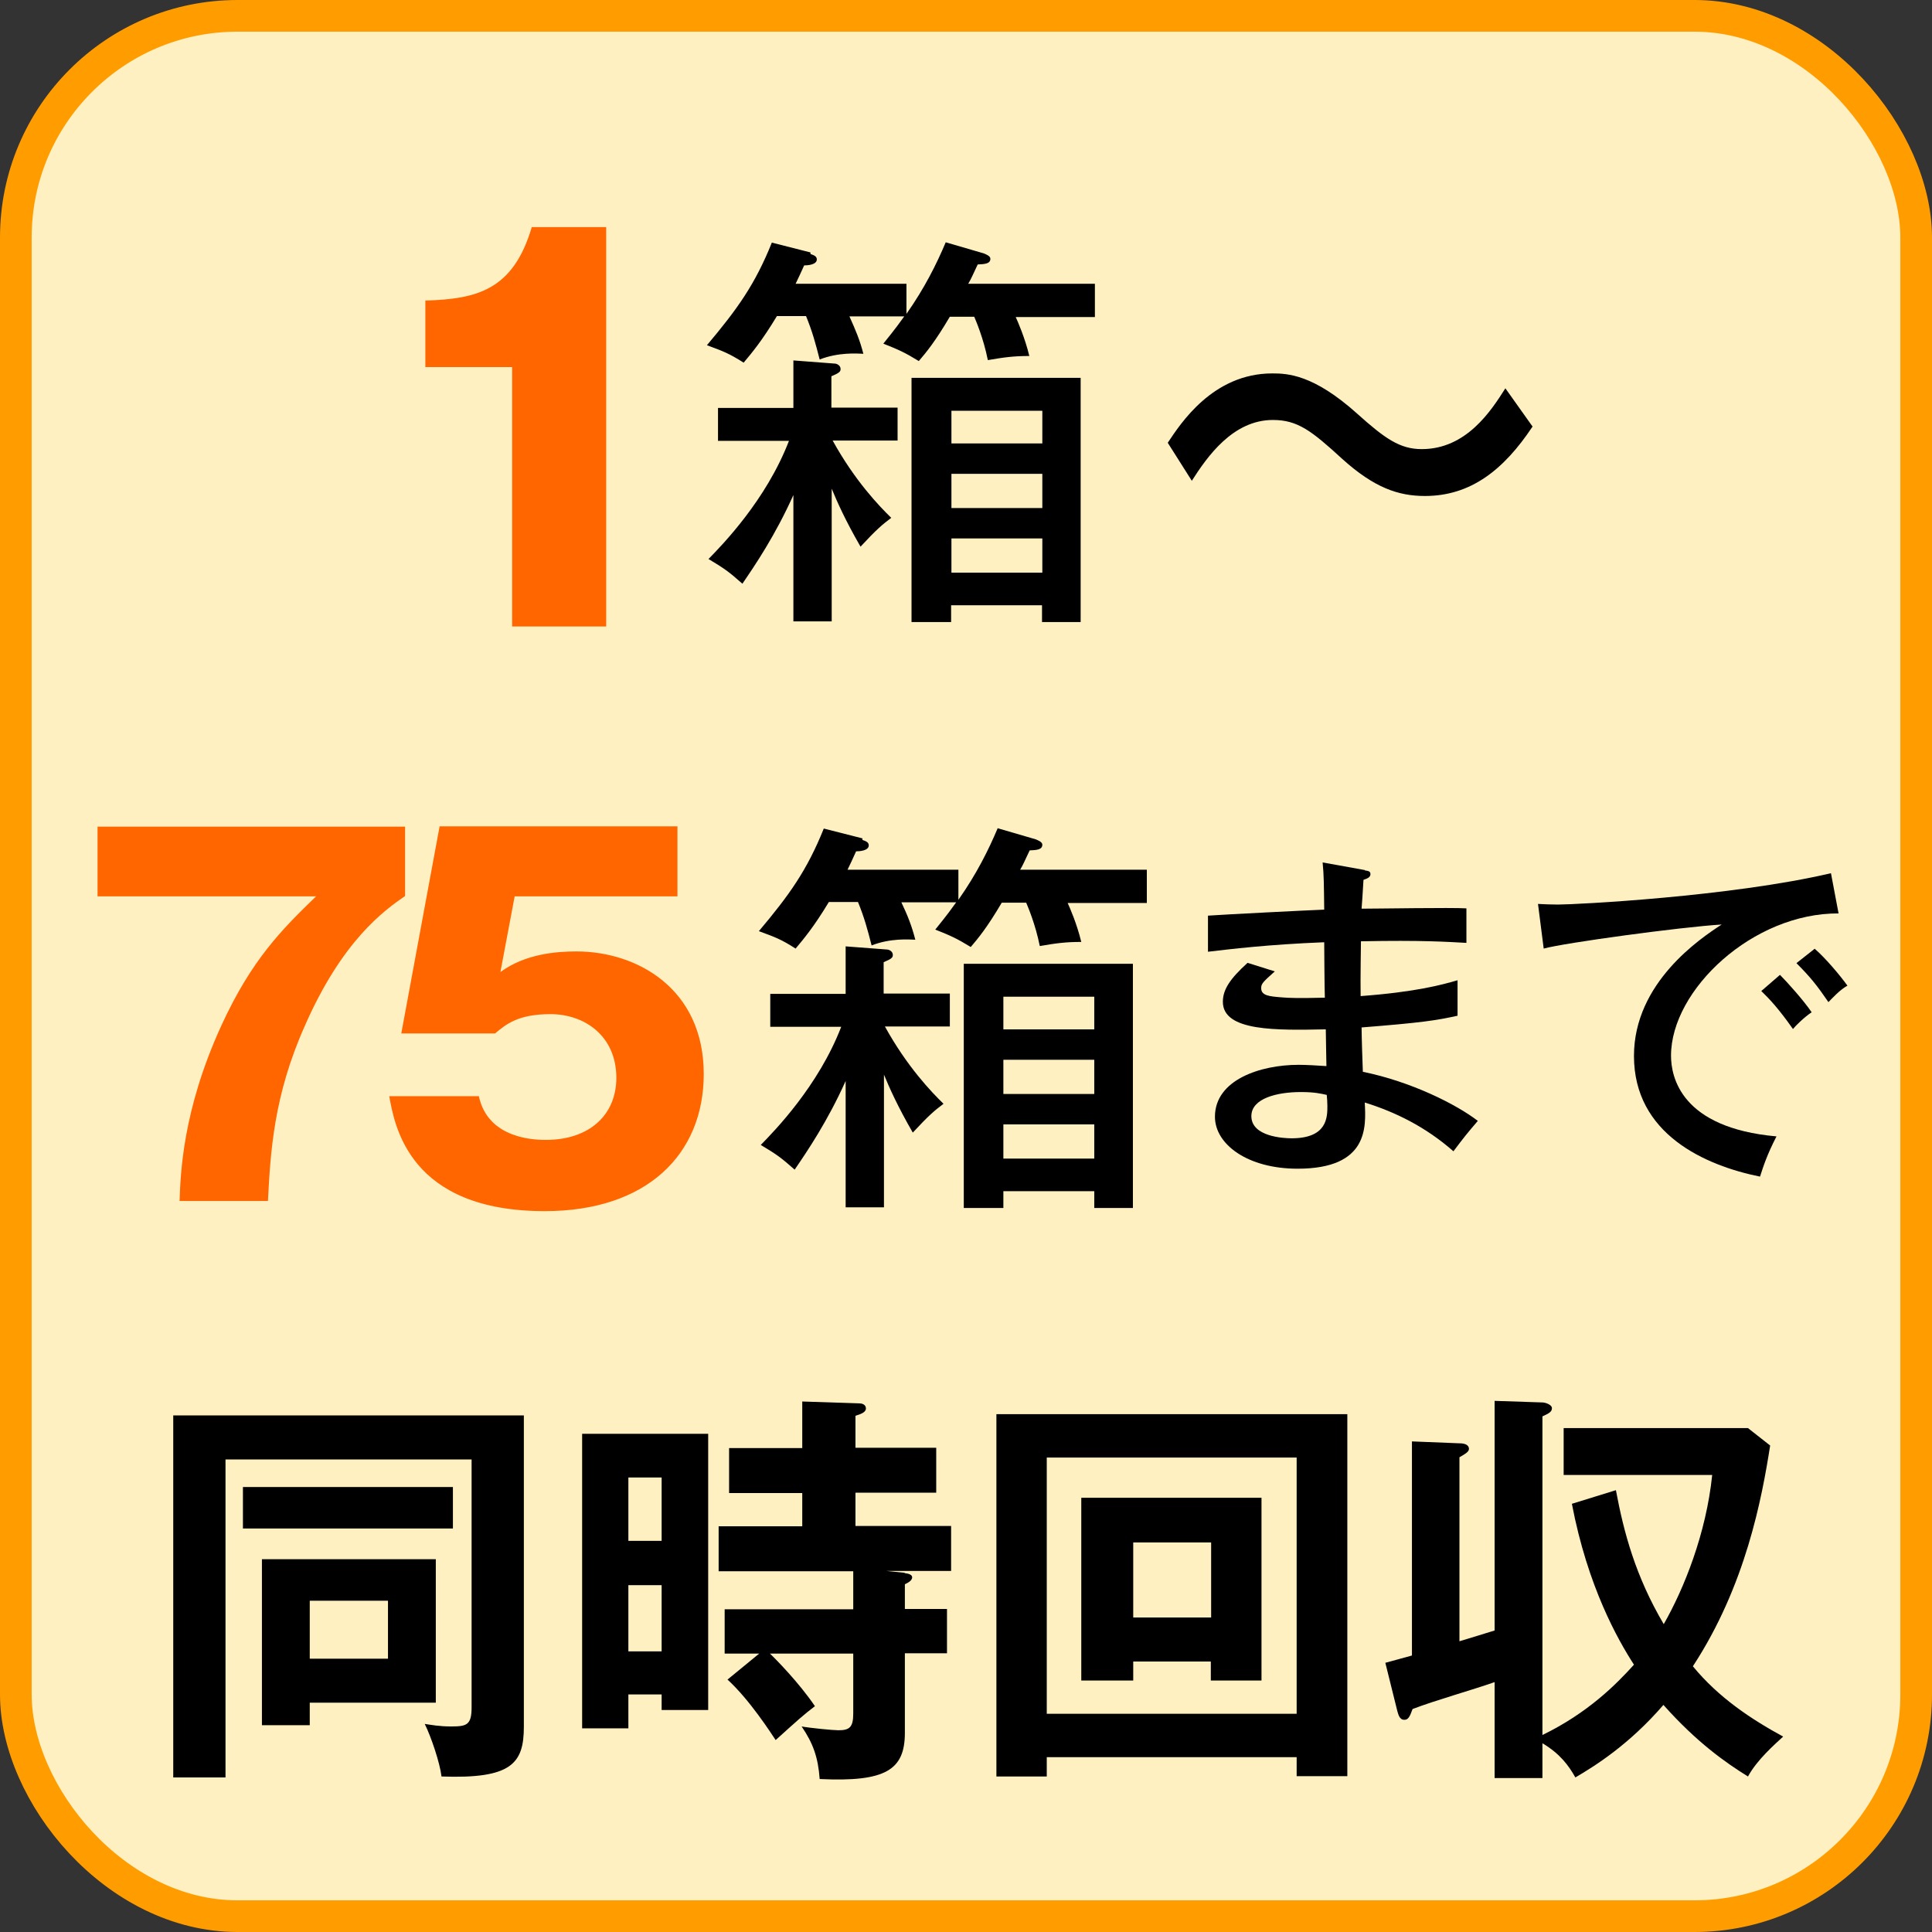
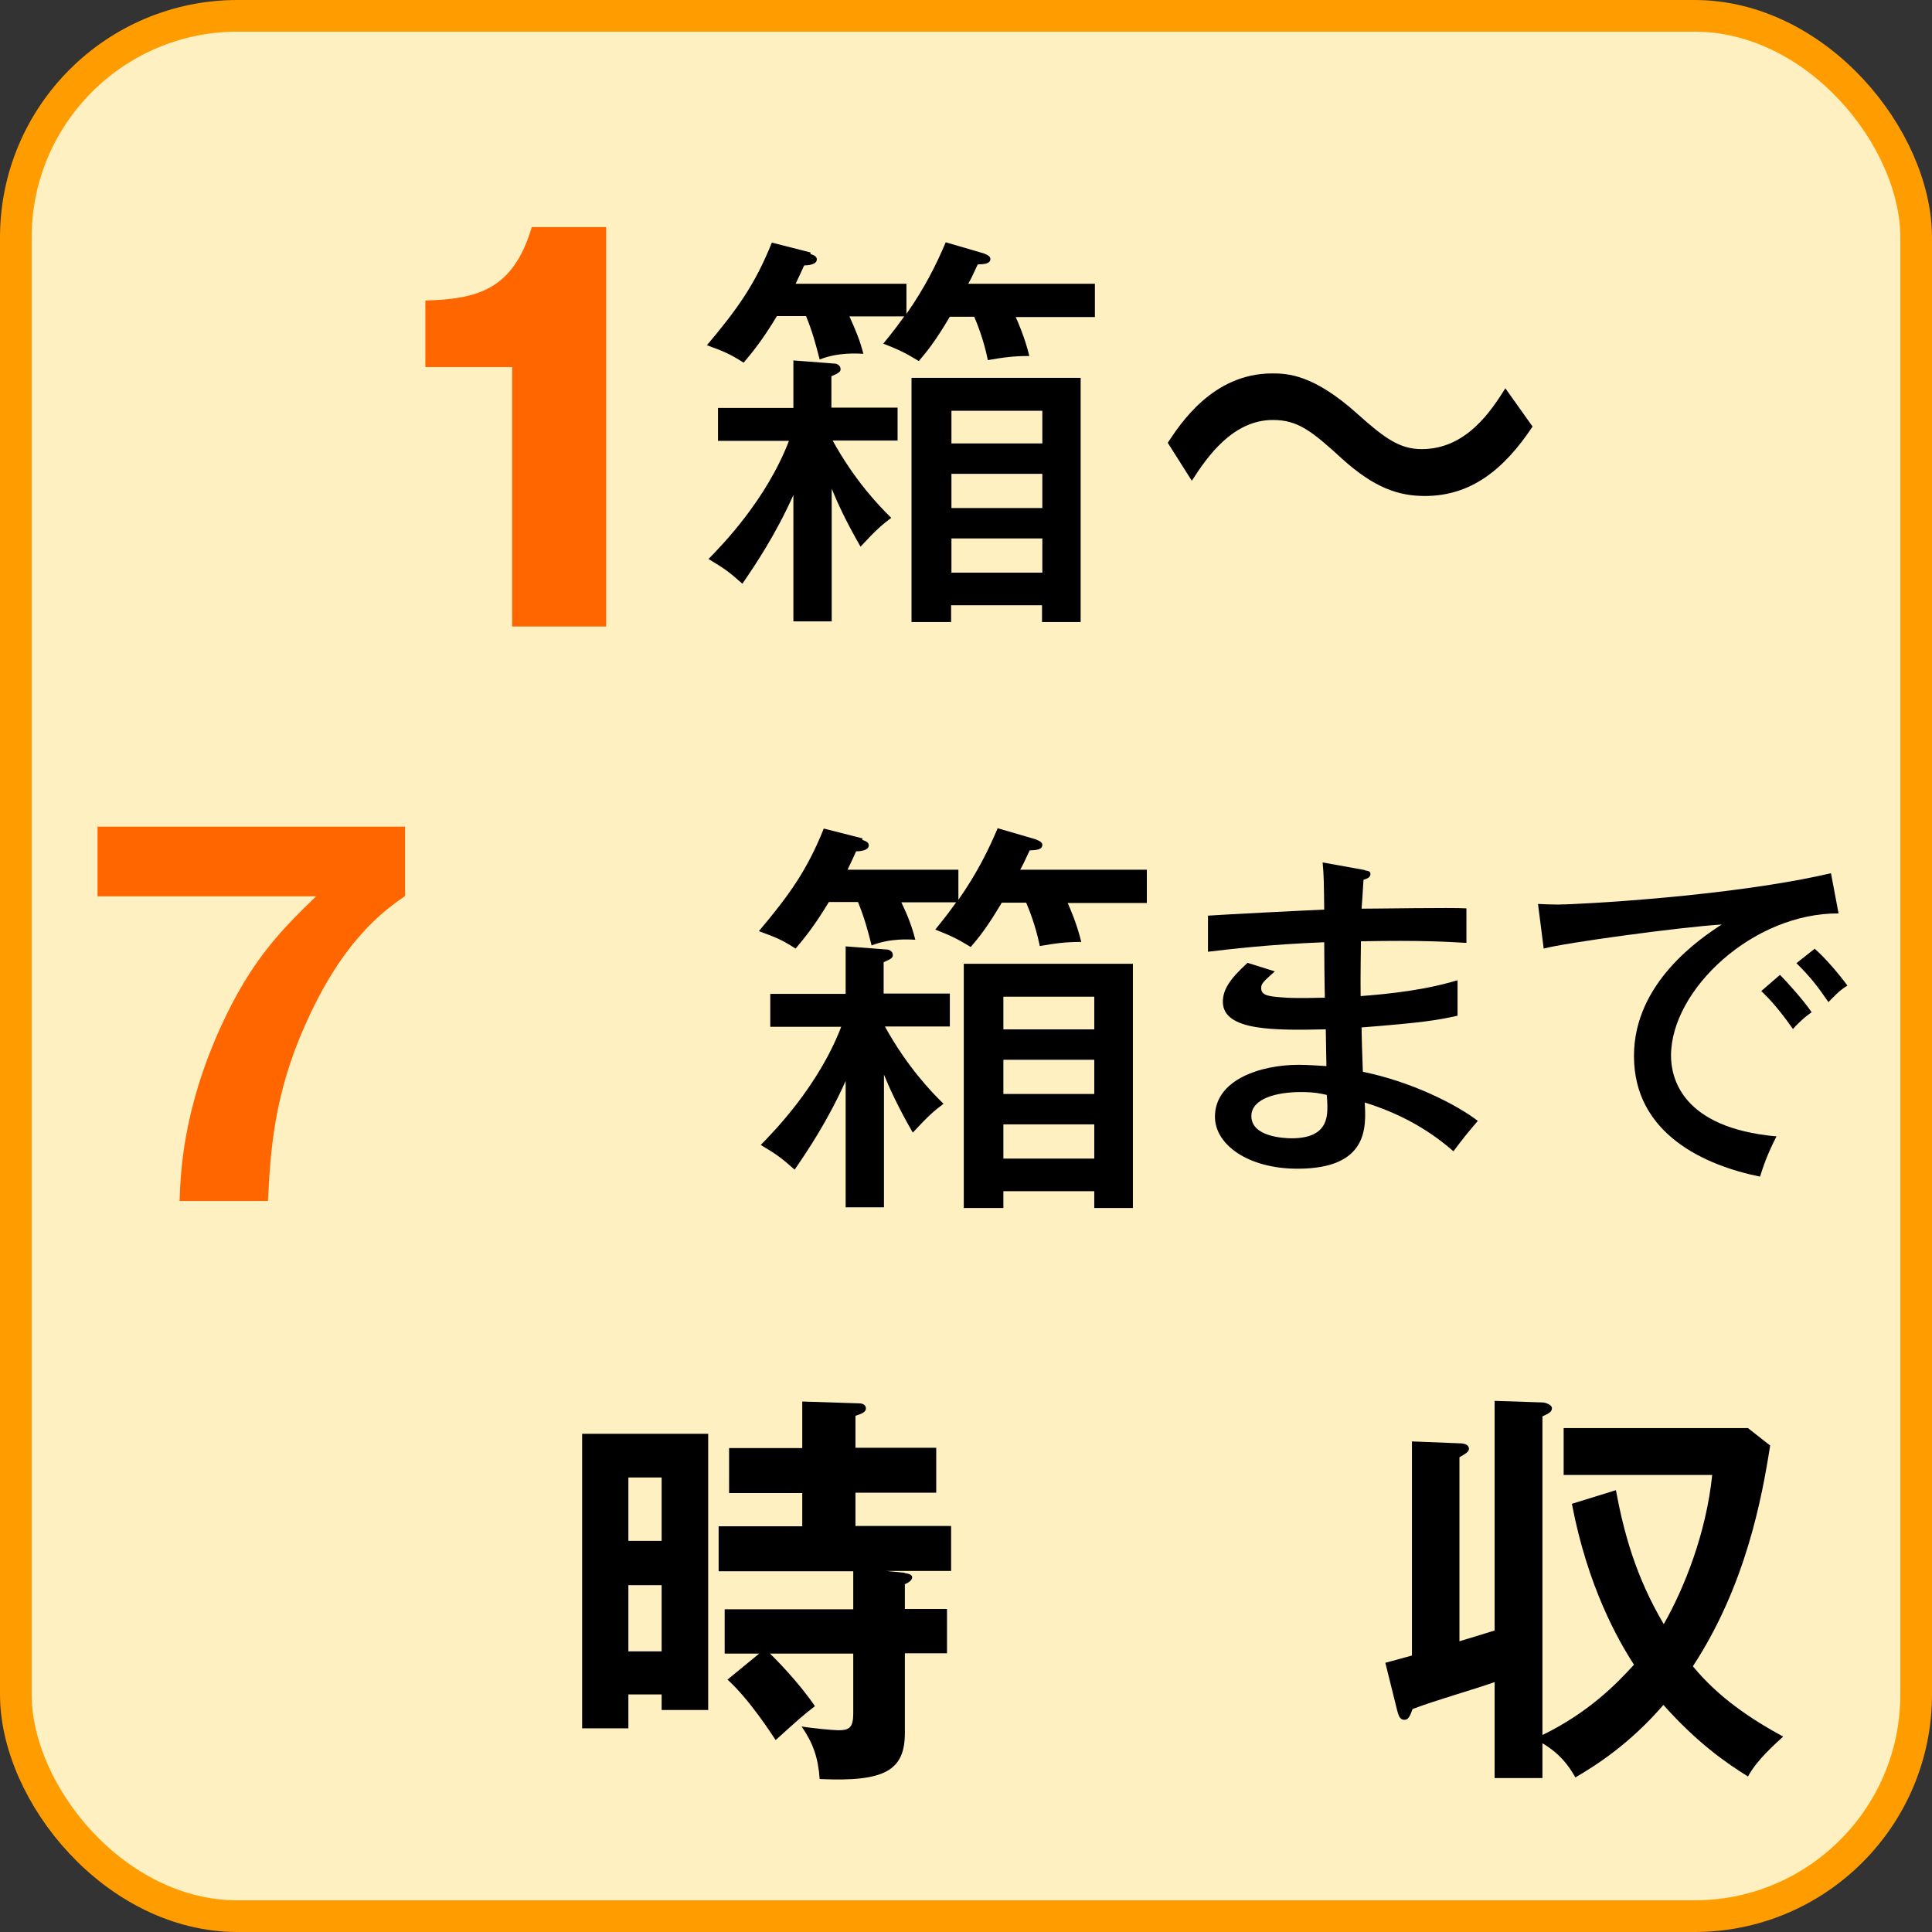
<svg xmlns="http://www.w3.org/2000/svg" id="_レイヤー_2" data-name="レイヤー_2" viewBox="0 0 61 61">
  <rect x="0" y="0" width="61" height="61" fill="#333333" stroke="none" />
  <defs>
    <style>
      .cls-1 {
        fill: #f60;
      }

      .cls-2 {
        fill: none;
        stroke: #ff9d00;
        stroke-miterlimit: 10;
      }

      .cls-3 {
        fill: #fff0c2;
      }
    </style>
  </defs>
  <g id="_レイヤー_1-2" data-name="レイヤー_1">
    <g>
      <rect class="cls-3" x=".5" y=".5" width="60" height="60" rx="7" ry="7" />
      <rect class="cls-2" x=".5" y=".5" width="60" height="60" rx="7" ry="7" />
    </g>
    <g>
      <path class="cls-1" d="M16.17,19.79v-8.2h-2.74v-2.1c1.62-.05,2.77-.32,3.36-2.32h2.35v12.61h-2.98Z" />
      <path d="M25.59,8.02c.08.03.2.06.2.17,0,.17-.29.19-.4.19-.12.26-.17.38-.27.58h3.5v.95c.57-.81.95-1.57,1.24-2.26l1.2.35c.07.03.21.08.21.17,0,.16-.18.17-.4.18-.17.36-.21.46-.3.61h4v1.05h-2.5c.06.13.29.65.43,1.23-.49,0-.79.04-1.31.13-.14-.7-.38-1.25-.43-1.37h-.77c-.46.78-.74,1.12-.98,1.4-.44-.27-.64-.36-1.12-.55.39-.48.53-.68.66-.86h-1.73c.19.42.33.75.44,1.18-.21-.01-.79-.05-1.38.18-.13-.51-.23-.88-.43-1.37h-.92c-.47.78-.79,1.16-1.05,1.47-.46-.29-.64-.36-1.16-.55.96-1.14,1.52-1.92,2.05-3.24l1.22.31ZM26.26,19.62h-1.21v-3.99c-.57,1.27-1.2,2.2-1.61,2.8-.44-.39-.57-.48-1.07-.78.43-.44,1.82-1.86,2.54-3.73h-2.24v-1.04h2.38v-1.5l1.31.1c.05,0,.18.05.18.17,0,.08-.03.12-.29.23v.99h2.09v1.04h-2.05c.7,1.27,1.47,2.07,1.85,2.44-.29.22-.46.36-.97.91-.48-.83-.75-1.44-.91-1.83v4.19ZM30.03,19.11v.53h-1.25v-7.71h5.34v7.71h-1.22v-.53h-2.87ZM32.91,14v-1.03h-2.87v1.03h2.87ZM32.91,16.04v-1.08h-2.87v1.08h2.87ZM32.91,18.08v-1.08h-2.87v1.08h2.87Z" />
      <path d="M48.38,13.48c-.9,1.35-1.94,2.18-3.39,2.18-.84,0-1.6-.26-2.61-1.17-.97-.89-1.41-1.23-2.19-1.23-1.27,0-2.08,1.17-2.56,1.92l-.76-1.2c.4-.6,1.42-2.19,3.3-2.19.48,0,1.3.03,2.68,1.27.88.79,1.35,1.12,2.04,1.12,1.41,0,2.19-1.21,2.64-1.92l.86,1.21Z" />
      <path class="cls-1" d="M3.08,28.3v-2.2h9.71v2.19c-.65.45-1.98,1.39-3.17,4.11-.98,2.2-1.08,3.97-1.16,5.52h-2.79c.03-.85.09-2.85,1.31-5.52.97-2.12,1.93-3.06,3-4.1H3.08Z" />
-       <path class="cls-1" d="M21.39,28.3h-5.14l-.45,2.39c.78-.57,1.75-.65,2.4-.65,1.92,0,4.02,1.18,4.02,3.87,0,2.54-1.8,4.33-5.02,4.33-4.28,0-4.74-2.69-4.91-3.63h2.83c.29,1.38,1.83,1.38,2.12,1.38,1.37,0,2.22-.79,2.22-1.96,0-1.31-.99-2.01-2.08-2.01-1.04,0-1.41.33-1.75.61h-2.96l1.21-6.54h7.51v2.2Z" />
      <path d="M27.23,26.52c.08.03.2.06.2.17,0,.17-.29.19-.4.19-.12.26-.17.38-.27.58h3.5v.95c.57-.81.95-1.57,1.24-2.26l1.2.35c.07.03.21.08.21.17,0,.16-.18.17-.4.18-.17.36-.21.46-.3.61h4v1.05h-2.5c.06.13.29.65.43,1.23-.49,0-.79.04-1.31.13-.14-.7-.38-1.25-.43-1.37h-.77c-.46.78-.74,1.12-.98,1.4-.44-.27-.64-.36-1.12-.55.39-.48.53-.68.66-.86h-1.73c.2.42.33.75.44,1.18-.21-.01-.79-.05-1.38.18-.13-.51-.23-.88-.43-1.37h-.92c-.47.78-.79,1.16-1.05,1.47-.45-.29-.64-.36-1.16-.55.96-1.14,1.52-1.92,2.05-3.24l1.22.31ZM27.91,38.12h-1.21v-3.99c-.57,1.27-1.2,2.2-1.61,2.8-.44-.39-.57-.48-1.07-.78.43-.44,1.82-1.86,2.54-3.73h-2.24v-1.04h2.38v-1.5l1.31.1c.05,0,.18.05.18.17,0,.08-.03.12-.29.23v.99h2.09v1.04h-2.05c.7,1.27,1.47,2.07,1.85,2.44-.29.22-.46.36-.97.91-.48-.83-.75-1.44-.91-1.83v4.19ZM31.68,37.61v.53h-1.25v-7.71h5.34v7.71h-1.22v-.53h-2.87ZM34.55,32.5v-1.03h-2.87v1.03h2.87ZM34.55,34.54v-1.08h-2.87v1.08h2.87ZM34.55,36.58v-1.08h-2.87v1.08h2.87Z" />
      <path d="M43.09,27.48c.1.02.18.02.18.12,0,.12-.15.15-.22.18-.03.46-.04.7-.06.91.53,0,2.84-.04,3.31-.01v1.09c-.57-.03-1.38-.09-3.33-.05,0,.05-.02,1.2-.01,1.73,1.75-.13,2.58-.36,3.06-.5v1.12c-.68.15-1.14.22-3.03.37,0,.22.03,1.2.04,1.4,1.52.31,2.94,1.02,3.63,1.55-.36.42-.43.51-.77.96-.89-.78-1.84-1.24-2.8-1.54.04.76.13,2.09-2.12,2.09-1.58,0-2.61-.77-2.61-1.64,0-1.17,1.44-1.64,2.64-1.64.23,0,.59.02.88.04,0-.14-.02-.95-.02-1.16-1.55.03-3.25.07-3.25-.87,0-.39.23-.73.78-1.23l.86.27c-.38.34-.43.39-.43.53,0,.24.27.26.65.29.23.02.52.03,1.36.01-.01-.27-.02-1.5-.02-1.75-1.78.07-2.99.22-3.67.3v-1.14c.57-.04,3.15-.17,3.67-.19-.01-.81-.01-1.08-.05-1.49l1.33.24ZM41.07,34.48c-.75,0-1.56.2-1.56.76,0,.65,1.02.7,1.27.7,1.13,0,1.13-.67,1.13-1.02,0-.13-.01-.23-.02-.35-.18-.04-.39-.09-.81-.09Z" />
      <path d="M58.06,28.84c-2.71-.02-5.3,2.41-5.3,4.49,0,.67.31,2.28,3.33,2.55-.3.58-.42.96-.52,1.27-1.73-.35-3.98-1.34-3.98-3.81,0-2.32,2.11-3.72,2.77-4.15-1.3.08-4.97.58-5.62.76l-.18-1.41c.21.01.39.02.63.02.57,0,5.46-.25,8.62-.99l.24,1.27ZM56.2,30.78c.23.23.75.81,1,1.18-.25.17-.51.43-.59.53-.45-.64-.74-.95-1-1.2l.59-.51ZM57.29,29.95c.34.29.81.85,1.04,1.17-.25.14-.48.4-.6.52-.37-.54-.58-.8-1.01-1.23l.57-.45Z" />
-       <path d="M16.54,44.69v9.83c0,1.16-.39,1.65-2.6,1.57-.05-.43-.33-1.26-.53-1.66.2.03.46.08.83.08.49,0,.65-.04.65-.6v-7.83h-7.77v10.04h-1.65v-11.43h11.08ZM14.3,46.95v1.31h-6.63v-1.31h6.63ZM13.76,49.24v4.52h-3.98v.71h-1.51v-5.24h5.49ZM9.78,50.54v1.83h2.47v-1.83h-2.47Z" />
      <path d="M22.36,45.27v8.72h-1.47v-.49h-1.05v1.07h-1.46v-9.3h3.98ZM20.89,48.65v-2h-1.05v2h1.05ZM19.84,50.05v2.09h1.05v-2.09h-1.05ZM28.55,49.67c.16.01.25.06.25.13,0,.12-.17.19-.23.22v.78h1.33v1.4h-1.33v2.51c0,1.17-.6,1.56-2.69,1.46-.05-.69-.21-1.13-.57-1.66.27.05.99.12,1.16.12.35,0,.47-.09.47-.53v-1.89h-2.63c.18.17.92.92,1.42,1.66-.38.29-.53.43-1.24,1.07-.14-.21-.82-1.27-1.52-1.91l1-.82h-1.09v-1.4h4.06v-1.2h-4.25v-1.42h2.64v-1.05h-2.31v-1.42h2.31v-1.47l1.81.06c.1,0,.2.05.2.16,0,.12-.16.18-.33.23v1.01h2.55v1.42h-2.55v1.05h3.02v1.42h-2.05l.6.06Z" />
-       <path d="M33.05,55.48v.61h-1.59v-11.44h11.08v11.43h-1.6v-.6h-7.89ZM40.94,54.11v-8.09h-7.89v8.09h7.89ZM35.78,52.46v.6h-1.64v-5.77h5.69v5.77h-1.6v-.6h-2.46ZM38.24,51.07v-2.37h-2.46v2.37h2.46Z" />
      <path d="M47.19,44.23l1.51.05c.09,0,.3.07.3.18s-.08.16-.3.26v10.06c1.44-.7,2.33-1.6,2.89-2.22-.51-.79-1.46-2.46-1.96-5.08l1.39-.43c.25,1.34.62,2.72,1.51,4.23.64-1.12,1.34-2.86,1.53-4.71h-4.69v-1.48h5.82l.7.55c-.26,1.66-.77,4.42-2.44,6.97.82,1,1.86,1.68,2.85,2.22-.27.25-.83.74-1.11,1.26-.71-.44-1.62-1.08-2.67-2.26-1.08,1.25-2.15,1.92-2.78,2.29-.22-.39-.49-.75-1.04-1.08v1.1h-1.51v-3.03c-.71.25-1.89.58-2.59.85-.09.25-.14.34-.26.34-.16,0-.19-.18-.22-.27l-.38-1.53c.12-.03.18-.05.84-.23v-6.76l1.5.06c.13,0,.3.03.3.18,0,.09-.14.17-.3.26v5.81c.26-.08.96-.29,1.11-.34v-7.24Z" />
    </g>
  </g>
</svg>